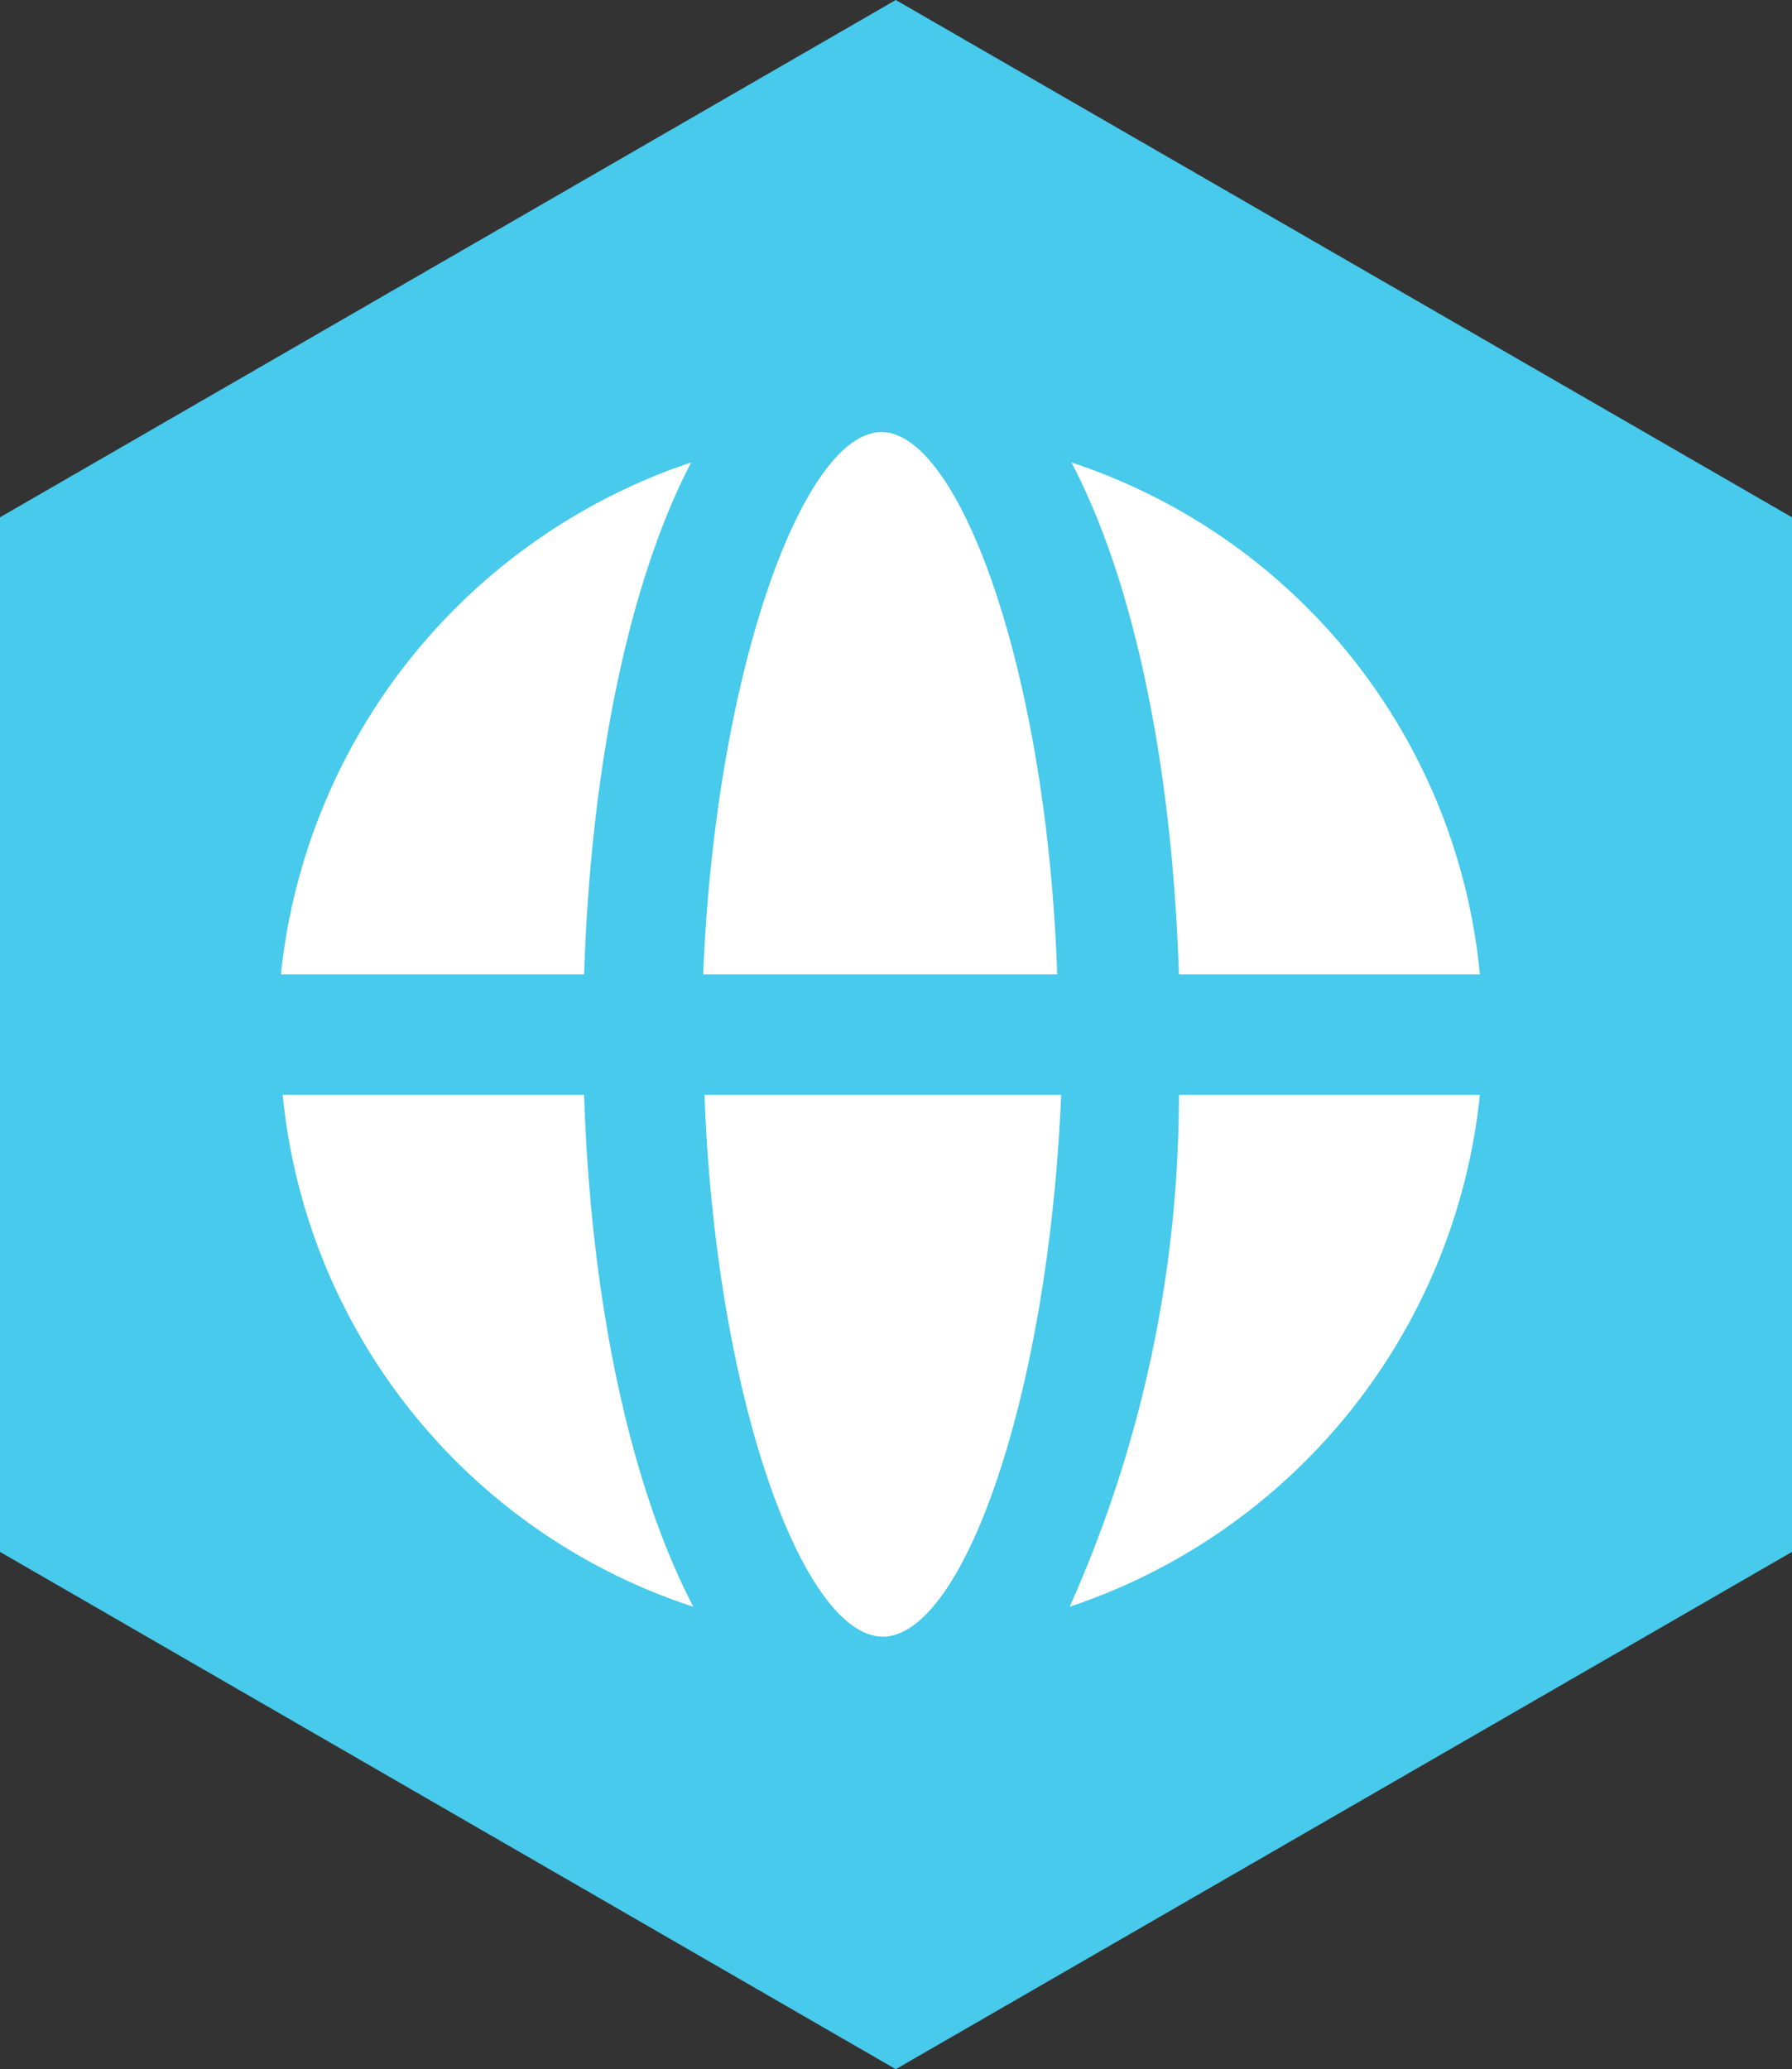
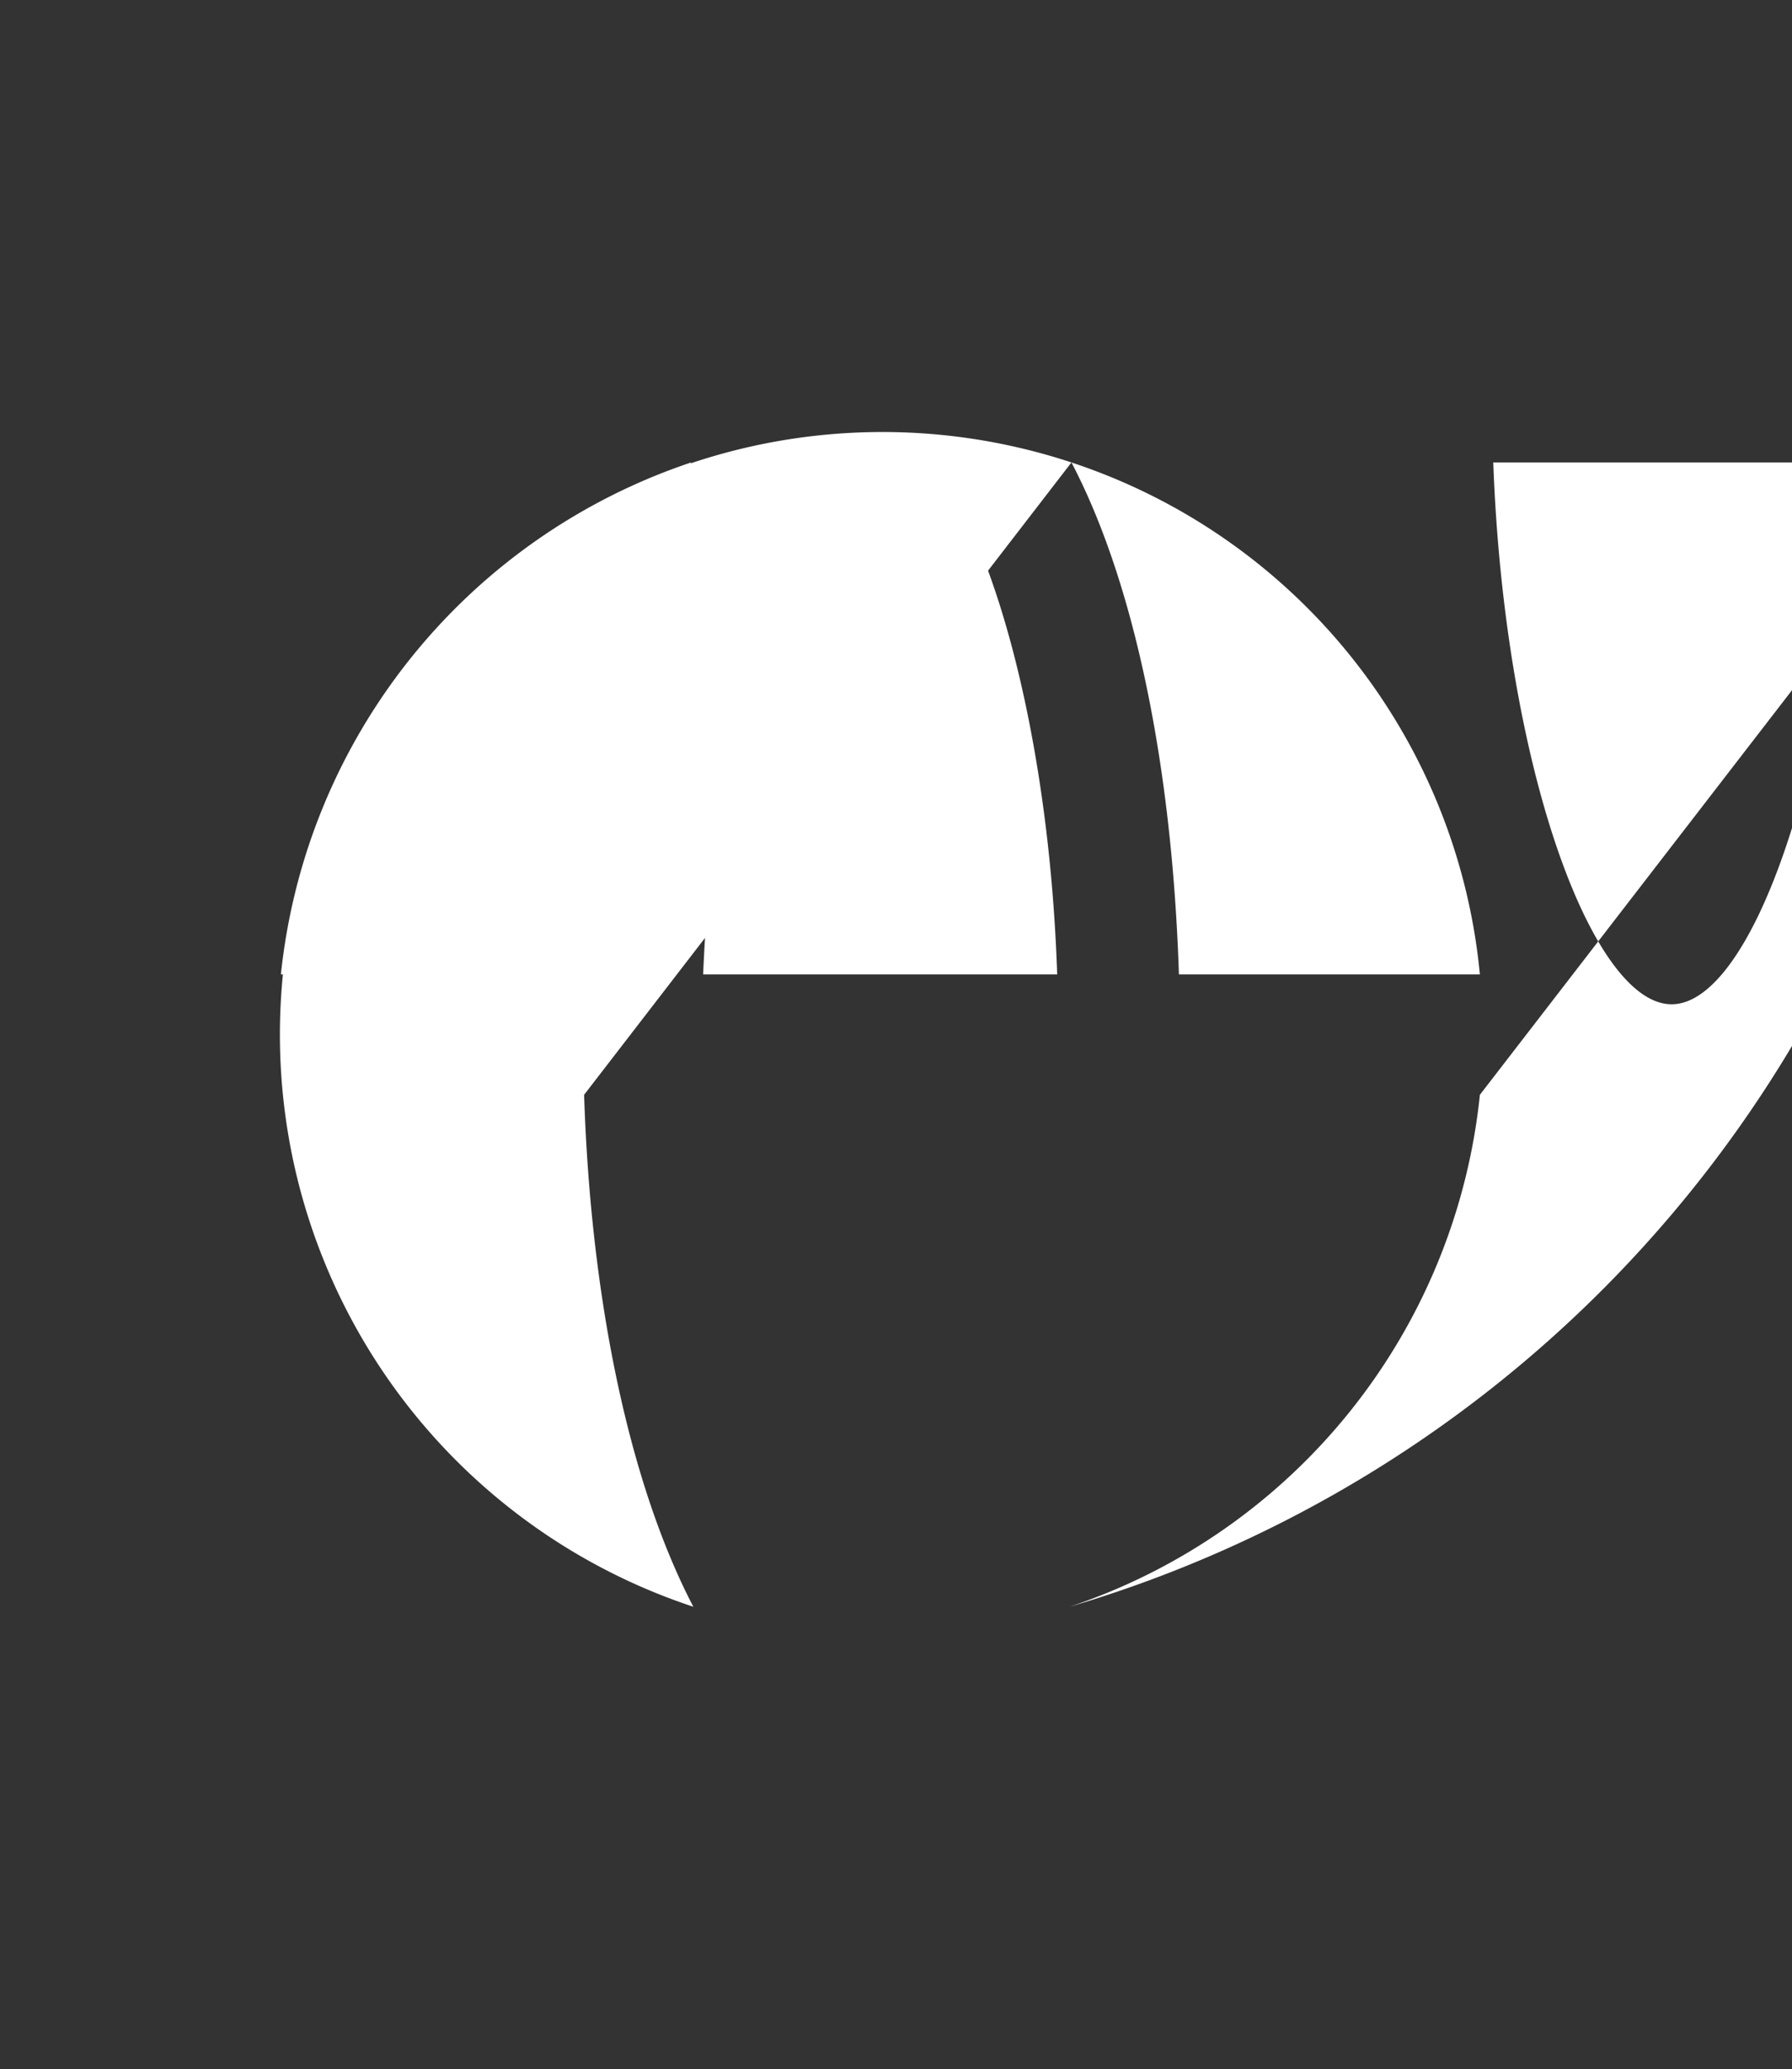
<svg xmlns="http://www.w3.org/2000/svg" id="图层_1" data-name="图层 1" viewBox="0 0 40.19 46.4">
  <rect x="0" y="0" width="40.19" height="46.4" fill="#333333" stroke="none" />
  <defs>
    <style>.cls-1{fill:#47caeb;}.cls-2{fill:#fff;}</style>
  </defs>
-   <polygon class="cls-1" points="40.19 34.8 20.09 46.4 0 34.8 0 11.6 20.09 0 40.19 11.6 40.19 34.8" />
-   <path class="cls-2" d="M23.58,10.46c-1.75,0-3.72,5.34-4,12.16h7.94C27.29,15.8,25.32,10.46,23.58,10.46Zm-4.27.68a13.59,13.59,0,0,0-9.2,11.48h6.8C17.06,18,17.9,13.85,19.31,11.14Zm8.53,0c1.42,2.71,2.26,6.83,2.41,11.48H37A13.43,13.43,0,0,0,27.84,11.14ZM10.15,25.32A13.45,13.45,0,0,0,19.36,36.8c-1.42-2.72-2.3-6.84-2.45-11.48Zm9.46,0c.25,6.82,2.22,12.15,4,12.15s3.71-5.33,4-12.15Zm10.64,0A28.14,28.14,0,0,1,27.8,36.8,13.57,13.57,0,0,0,37,25.32Z" transform="translate(-3.81 -0.77)" />
+   <path class="cls-2" d="M23.58,10.46c-1.75,0-3.72,5.34-4,12.16h7.94C27.29,15.8,25.32,10.46,23.58,10.46Zm-4.27.68a13.59,13.59,0,0,0-9.2,11.48h6.8C17.06,18,17.9,13.85,19.31,11.14Zm8.53,0c1.42,2.71,2.26,6.83,2.41,11.48H37A13.43,13.43,0,0,0,27.84,11.14ZA13.45,13.45,0,0,0,19.36,36.8c-1.42-2.72-2.3-6.84-2.45-11.48Zm9.46,0c.25,6.82,2.22,12.15,4,12.15s3.71-5.33,4-12.15Zm10.64,0A28.14,28.14,0,0,1,27.8,36.8,13.57,13.57,0,0,0,37,25.32Z" transform="translate(-3.81 -0.77)" />
</svg>